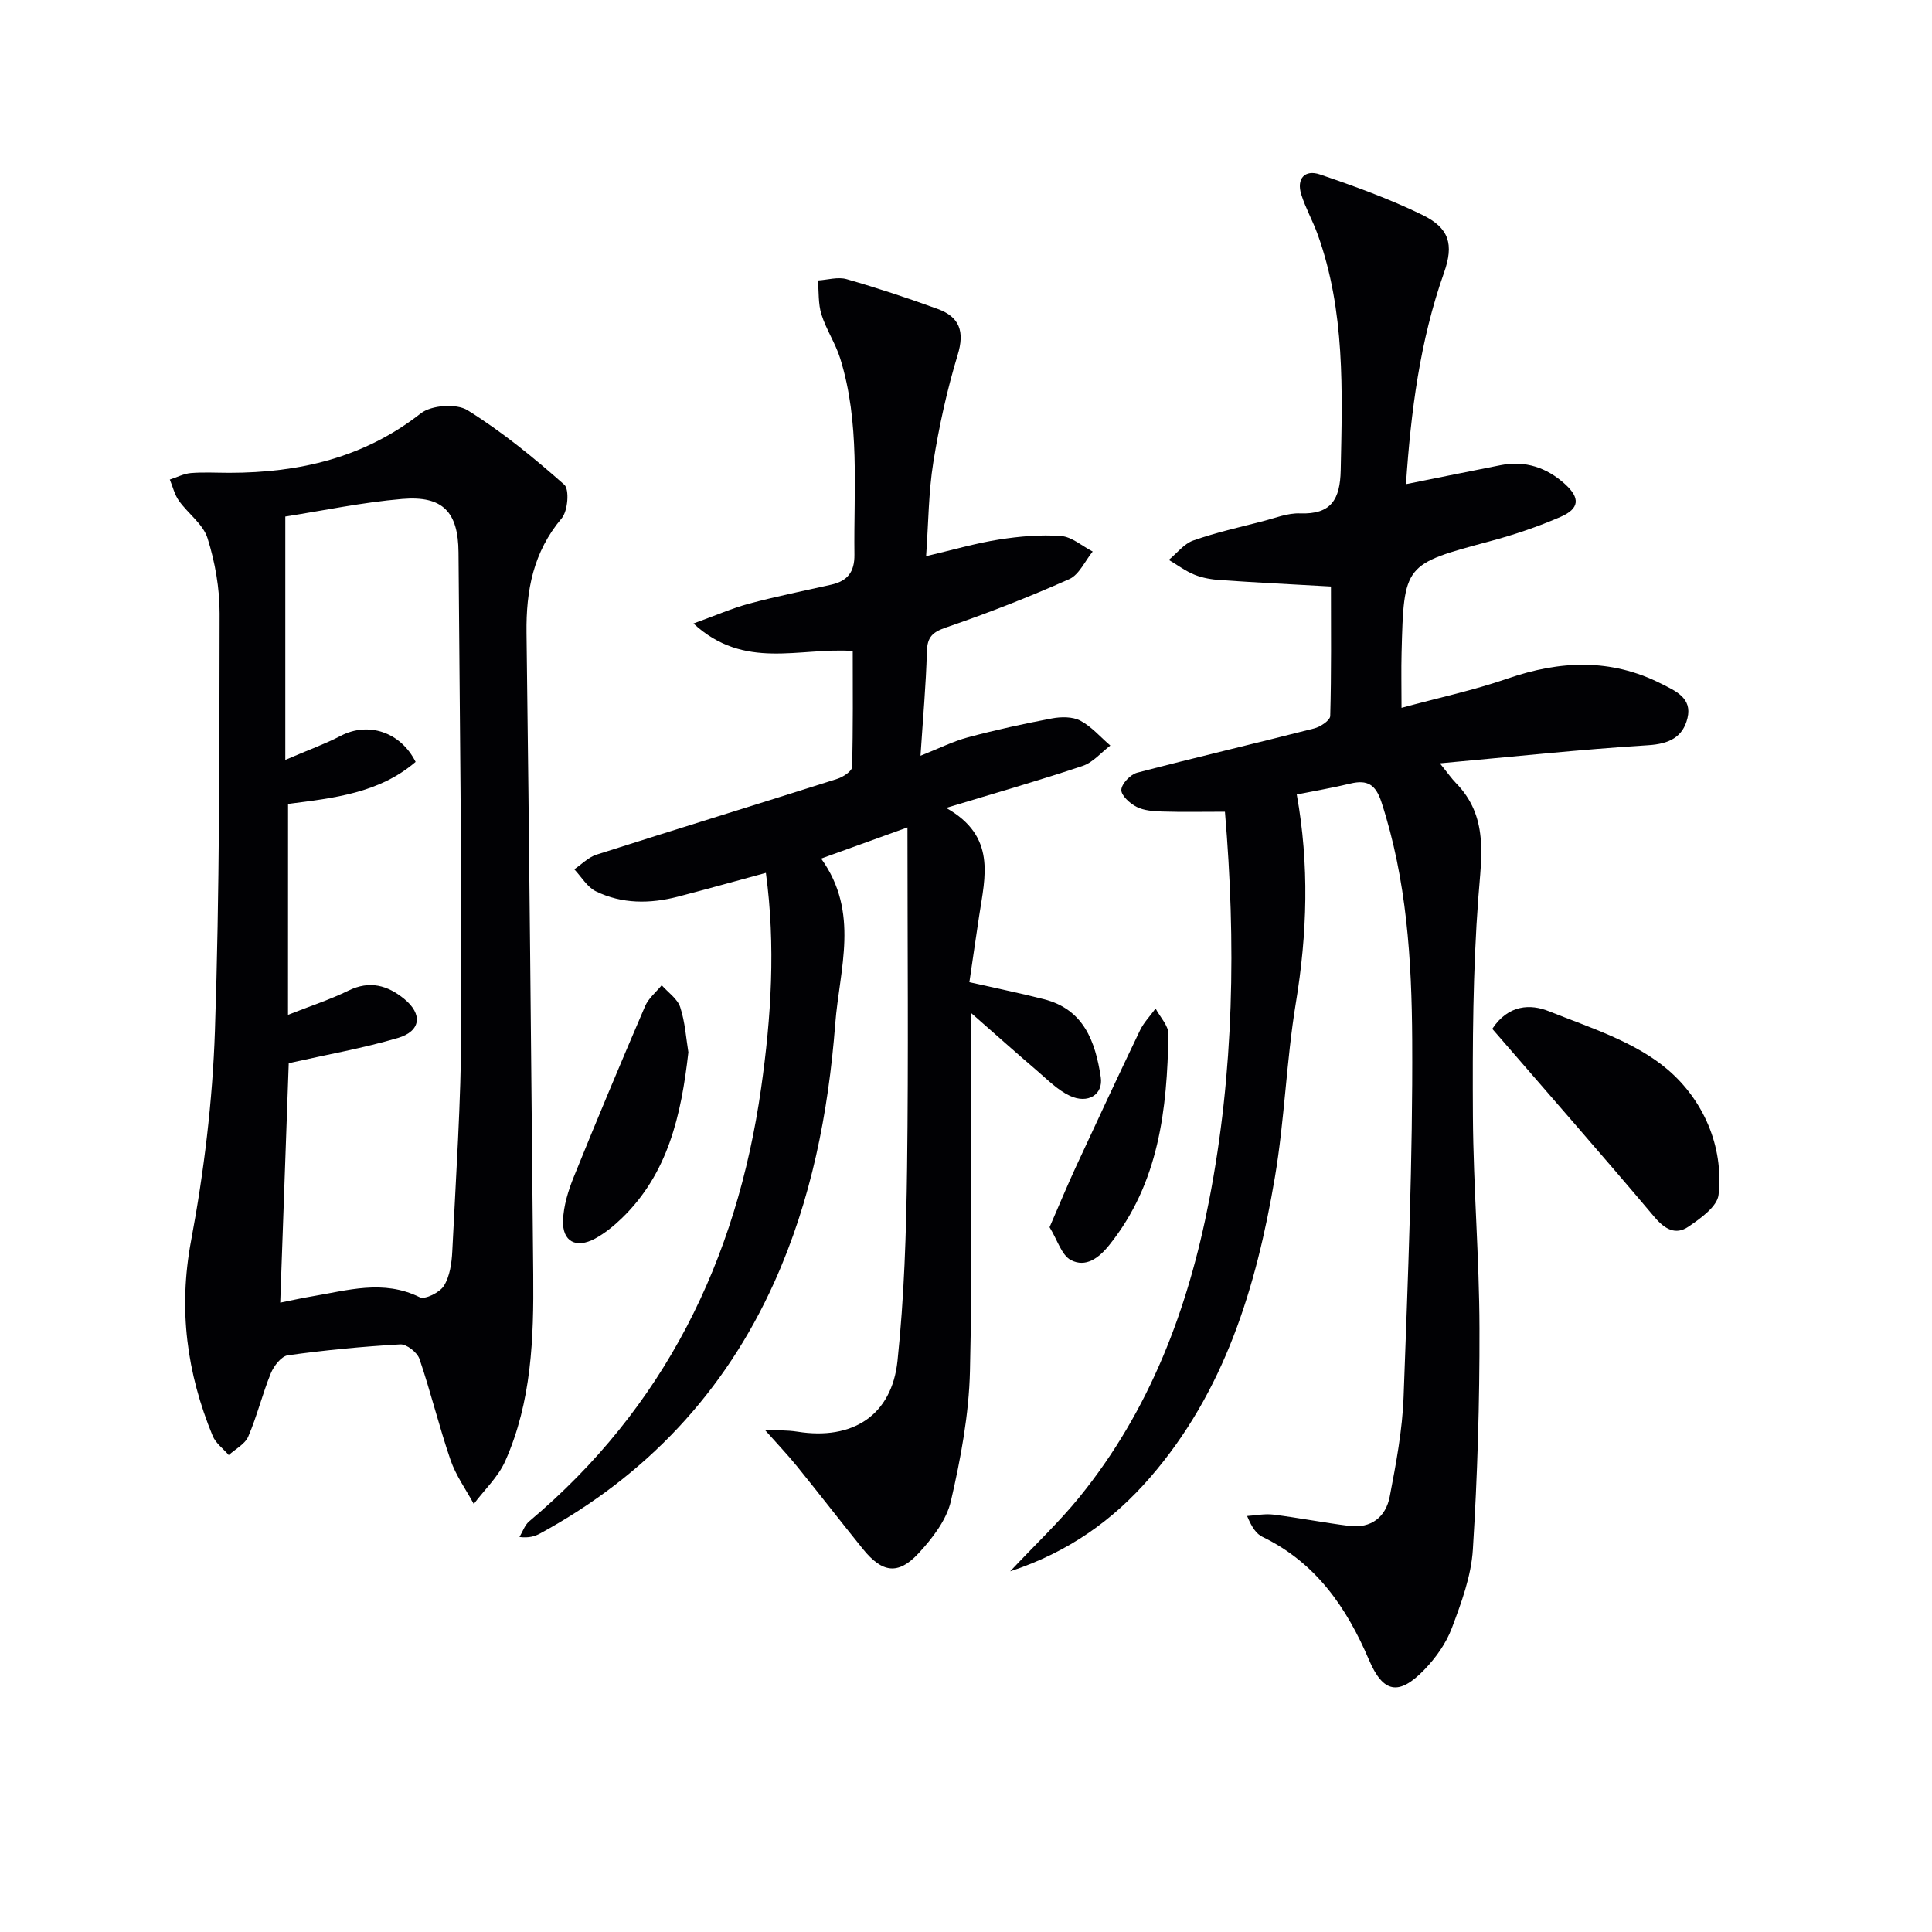
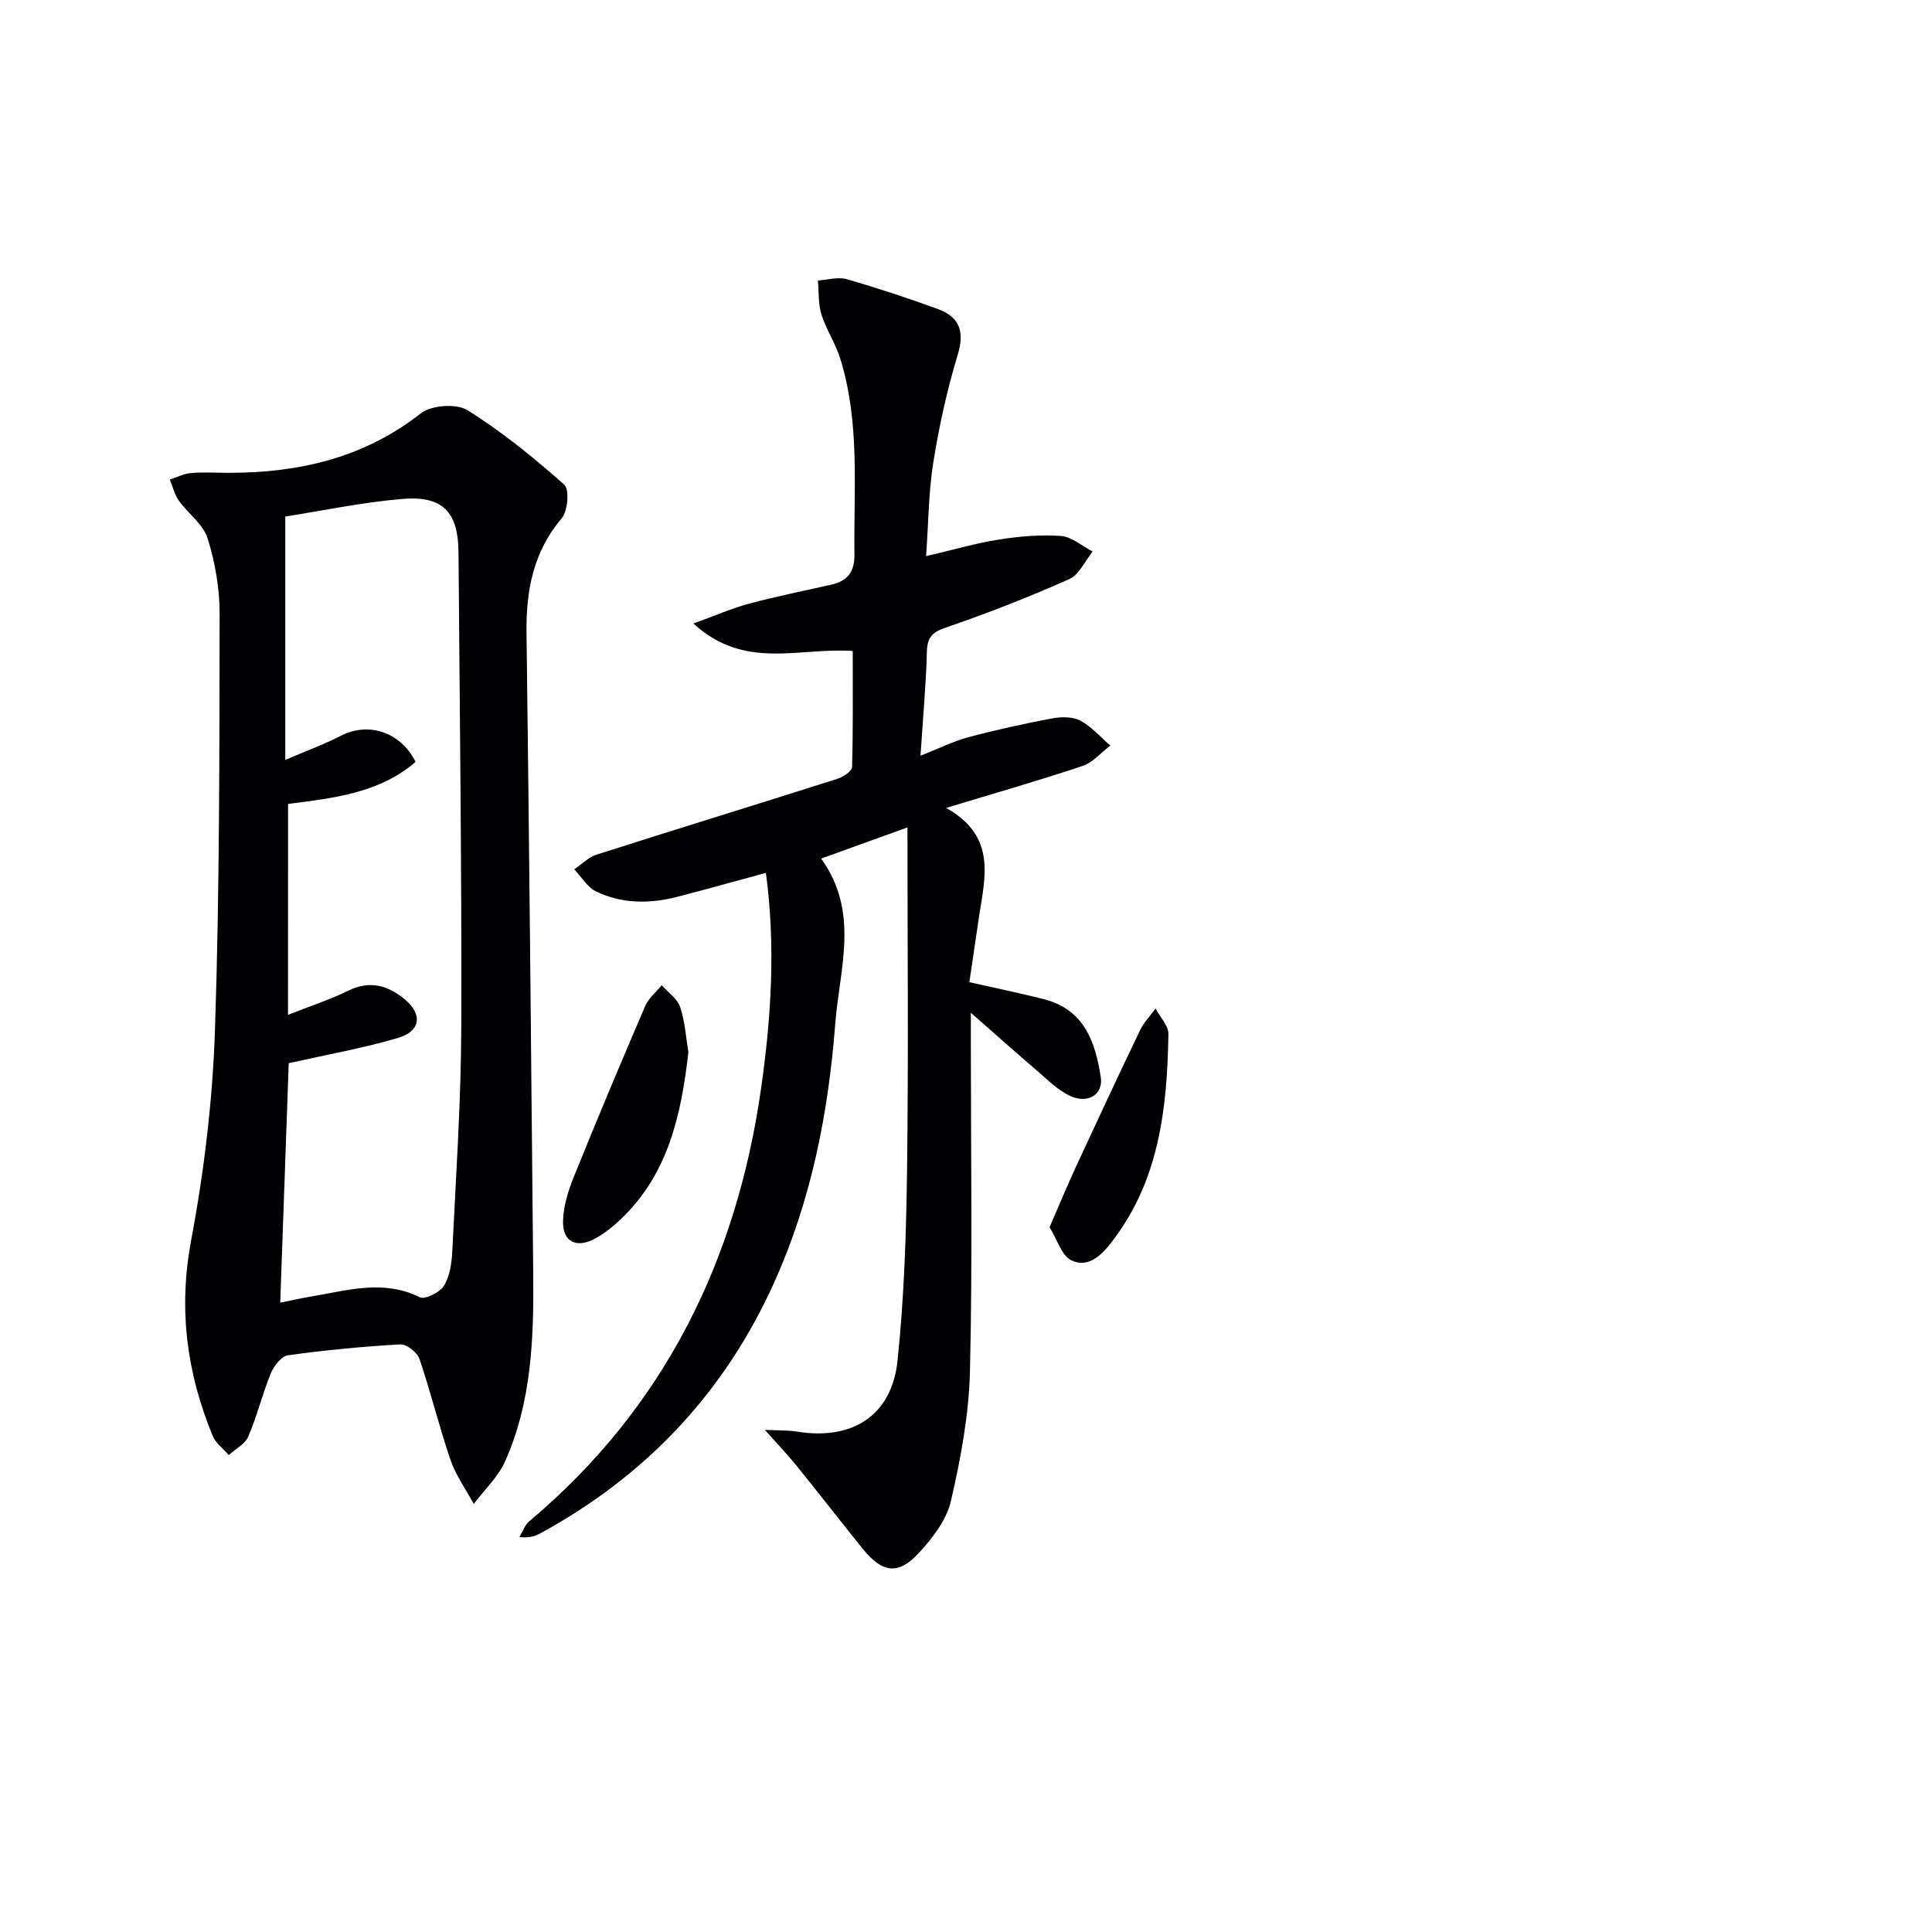
<svg xmlns="http://www.w3.org/2000/svg" enable-background="new 0 0 400 400" viewBox="0 0 400 400">
  <g fill="#010104">
-     <path d="m253.61 168.06c-4.71 0-8.84.09-12.97-.04-1.8-.06-3.77-.18-5.31-.96-1.39-.7-3.23-2.37-3.17-3.54.06-1.26 1.88-3.17 3.27-3.54 12.19-3.19 24.46-6.05 36.67-9.17 1.29-.33 3.29-1.66 3.31-2.58.25-8.95.15-17.91.15-26.8-8.02-.45-15.46-.82-22.89-1.33-1.8-.12-3.68-.43-5.34-1.1-1.89-.76-3.57-2.03-5.34-3.08 1.67-1.37 3.13-3.33 5.04-4.01 4.67-1.65 9.55-2.74 14.36-3.98 2.57-.66 5.2-1.74 7.76-1.64 6.51.25 8.3-2.95 8.43-8.92.34-16.48.94-32.95-4.76-48.81-1.01-2.81-2.51-5.45-3.4-8.28-1.04-3.3.73-5.22 3.84-4.17 7.2 2.45 14.42 5.06 21.24 8.39 5.55 2.71 6.55 6.08 4.46 11.98-4.98 14.08-6.84 28.66-7.87 43.76 6.78-1.36 13.18-2.67 19.6-3.93 5.11-1.01 9.56.5 13.33 3.92 3.18 2.88 3.01 5.08-.94 6.79-4.7 2.04-9.61 3.7-14.57 5.03-17.83 4.79-17.86 4.71-18.33 23.15-.09 3.46-.01 6.93-.01 11.35 7.68-2.09 14.97-3.64 21.95-6.06 10.84-3.74 21.38-4.22 31.81 1.06 2.94 1.49 6.45 2.94 5.45 7.1-.95 3.98-3.8 5.37-8.15 5.64-14.01.87-27.99 2.38-43.12 3.75 1.72 2.12 2.43 3.16 3.29 4.04 6.82 6.94 5.32 15.15 4.67 23.79-1.13 15.04-1.21 30.19-1.12 45.29.09 14.63 1.33 29.26 1.36 43.89.04 15.26-.42 30.54-1.37 45.76-.34 5.5-2.38 11.02-4.35 16.26-1.19 3.17-3.34 6.2-5.72 8.65-5.24 5.41-8.5 4.83-11.44-2.07-4.64-10.89-11.01-20.1-22.01-25.44-1.27-.61-2.21-1.9-3.22-4.34 1.81-.12 3.66-.51 5.43-.29 5.25.66 10.46 1.68 15.71 2.34 4.55.57 7.58-1.85 8.39-6.07 1.31-6.83 2.62-13.75 2.87-20.67.9-24.6 1.91-49.23 1.78-73.84-.09-16.56-1.13-33.21-6.36-49.25-1.18-3.63-2.89-4.72-6.44-3.86-3.69.89-7.45 1.53-11.1 2.26 2.61 14.52 2.18 28.78-.19 43.17-1.97 11.95-2.32 24.16-4.34 36.1-3.83 22.65-10.38 44.35-25.89 62.2-7.64 8.79-16.82 15.38-28.92 19.37 5.24-5.58 10.12-10.18 14.32-15.34 14.61-17.98 22.53-38.98 26.88-61.48 5.17-26.6 5.57-53.42 3.27-80.45z" />
    <path d="m158.57 180.72c-6.17 1.67-12.19 3.36-18.23 4.93-5.76 1.49-11.56 1.53-16.97-1.11-1.8-.88-3-3.01-4.47-4.56 1.52-1.03 2.91-2.49 4.59-3.03 16.6-5.3 33.26-10.42 49.87-15.7 1.2-.38 3.02-1.58 3.05-2.44.23-8.09.14-16.19.14-24.03-11.1-.78-22.4 4.06-32.98-5.69 4.62-1.67 8.02-3.17 11.56-4.12 5.6-1.5 11.31-2.64 16.97-3.92 3.32-.75 4.84-2.57 4.8-6.22-.17-13.61 1.2-27.33-2.95-40.63-.98-3.13-2.9-5.97-3.88-9.1-.69-2.2-.52-4.68-.73-7.03 1.99-.12 4.14-.79 5.95-.27 6.36 1.82 12.65 3.91 18.86 6.17 4.5 1.64 5.61 4.64 4.13 9.5-2.21 7.27-3.85 14.77-5.05 22.27-.99 6.19-1 12.54-1.49 19.41 5.5-1.29 10.23-2.68 15.07-3.44 4.23-.67 8.61-1.05 12.86-.74 2.25.17 4.38 2.09 6.56 3.22-1.6 1.96-2.8 4.8-4.87 5.72-8.32 3.7-16.82 7.03-25.43 9.98-2.87.98-3.95 1.98-4.03 5.03-.18 6.93-.82 13.84-1.32 21.55 3.75-1.48 6.71-2.98 9.84-3.82 5.73-1.53 11.55-2.81 17.38-3.91 1.9-.36 4.27-.38 5.88.47 2.32 1.23 4.15 3.39 6.2 5.15-1.9 1.44-3.6 3.51-5.74 4.22-8.92 2.99-17.97 5.57-28.25 8.69 10.44 5.87 8.07 14.23 6.84 22.31-.69 4.56-1.35 9.13-2.03 13.77 5.51 1.25 10.49 2.26 15.42 3.52 8.31 2.11 10.66 8.81 11.78 16.13.55 3.62-2.66 5.64-6.43 3.86-2.48-1.17-4.55-3.28-6.68-5.11-4.29-3.67-8.51-7.44-13.79-12.07v6.16c0 22.66.36 45.34-.18 67.99-.21 9.03-1.91 18.13-3.95 26.97-.91 3.93-3.85 7.72-6.7 10.8-4.22 4.54-7.52 4.04-11.51-.89-4.6-5.69-9.07-11.48-13.68-17.17-1.98-2.44-4.17-4.73-6.62-7.49 2.2.11 4.52.01 6.78.37 11.34 1.8 19.49-3.34 20.68-14.68 1.39-13.2 1.81-26.54 1.98-39.83.3-23.12.08-46.25.08-70.6-6.75 2.44-11.94 4.31-17.87 6.45 8.03 11.14 3.8 22.82 2.92 34.2-1.43 18.47-4.95 36.5-12.63 53.54-10.28 22.82-26.53 40.02-48.44 51.97-1.1.6-2.32.99-4.31.75.66-1.1 1.09-2.47 2.02-3.25 27.99-23.51 42.96-54.06 48.02-89.74 2.08-14.62 3.02-29.41.98-44.51z" />
    <path d="m47.53 97.89c14.46-.01 27.85-3.11 39.6-12.31 2.18-1.71 7.38-2.08 9.68-.64 7.12 4.44 13.71 9.82 20.01 15.4 1.11.98.75 5.46-.53 6.97-5.89 6.98-7.39 14.92-7.28 23.71.57 44.29.97 88.59 1.39 132.89.12 13.18-.33 26.34-5.81 38.62-1.46 3.27-4.3 5.92-6.5 8.85-1.63-3.02-3.71-5.89-4.81-9.1-2.37-6.9-4.08-14.02-6.43-20.92-.46-1.36-2.67-3.1-3.98-3.02-7.78.44-15.55 1.19-23.27 2.26-1.35.19-2.91 2.21-3.53 3.73-1.75 4.28-2.84 8.84-4.67 13.09-.67 1.57-2.65 2.58-4.04 3.84-1.13-1.32-2.7-2.45-3.33-3.98-5.35-13.01-7.13-26.2-4.47-40.38 2.68-14.31 4.45-28.94 4.94-43.49.97-28.77.92-57.59.97-86.39.01-5.22-.94-10.61-2.5-15.59-.91-2.91-4.03-5.09-5.93-7.76-.9-1.26-1.27-2.91-1.88-4.38 1.45-.47 2.89-1.22 4.37-1.35 2.65-.21 5.33-.05 8-.05zm12.1 112.22c4.62-1.83 8.71-3.15 12.52-5.02 4.4-2.15 8.09-1.09 11.54 1.72 3.85 3.14 3.48 6.68-1.31 8.09-7.19 2.12-14.63 3.43-22.6 5.22-.55 15.58-1.15 32.41-1.76 49.58 2.58-.52 4.51-.96 6.45-1.28 7.46-1.24 14.87-3.58 22.43.16 1.09.54 4.17-1 5.02-2.38 1.22-1.99 1.6-4.7 1.72-7.13.75-15.44 1.81-30.89 1.86-46.34.11-32.79-.33-65.58-.57-98.37-.06-8.35-3.24-11.77-11.64-11.06-8.36.71-16.63 2.46-24.22 3.64v50.39c4.76-2.05 8.24-3.3 11.49-4.99 5.68-2.95 12.35-.83 15.49 5.4-7.53 6.47-16.94 7.5-26.41 8.7-.01 14.44-.01 28.55-.01 43.67z" />
-     <path d="m308.96 213.01c3.36-5.1 7.99-5.14 11.66-3.67 8.58 3.42 18.01 6.37 24.78 12.21 7.12 6.14 11.51 15.61 10.41 25.81-.26 2.44-3.74 4.91-6.25 6.62-2.65 1.8-4.89.52-7.05-2.04-11.02-13.06-22.28-25.9-33.55-38.93z" />
    <path d="m142.52 217.86c-1.48 13.08-4.22 25.12-13.79 34.37-1.66 1.6-3.52 3.12-5.53 4.21-3.93 2.12-6.79.62-6.63-3.76.11-3.05 1.08-6.18 2.24-9.05 4.78-11.83 9.72-23.59 14.75-35.31.7-1.64 2.27-2.9 3.44-4.34 1.32 1.5 3.26 2.8 3.83 4.54 1.02 3.12 1.22 6.5 1.69 9.34z" />
    <path d="m217.3 254.08c1.98-4.56 3.64-8.57 5.46-12.51 4.37-9.44 8.77-18.88 13.27-28.26.79-1.64 2.13-3.01 3.22-4.51.93 1.77 2.69 3.56 2.66 5.32-.27 15.57-1.94 30.77-12.22 43.62-2.24 2.8-4.91 4.72-7.96 3.15-1.94-1.01-2.79-4.14-4.43-6.81z" />
  </g>
</svg>